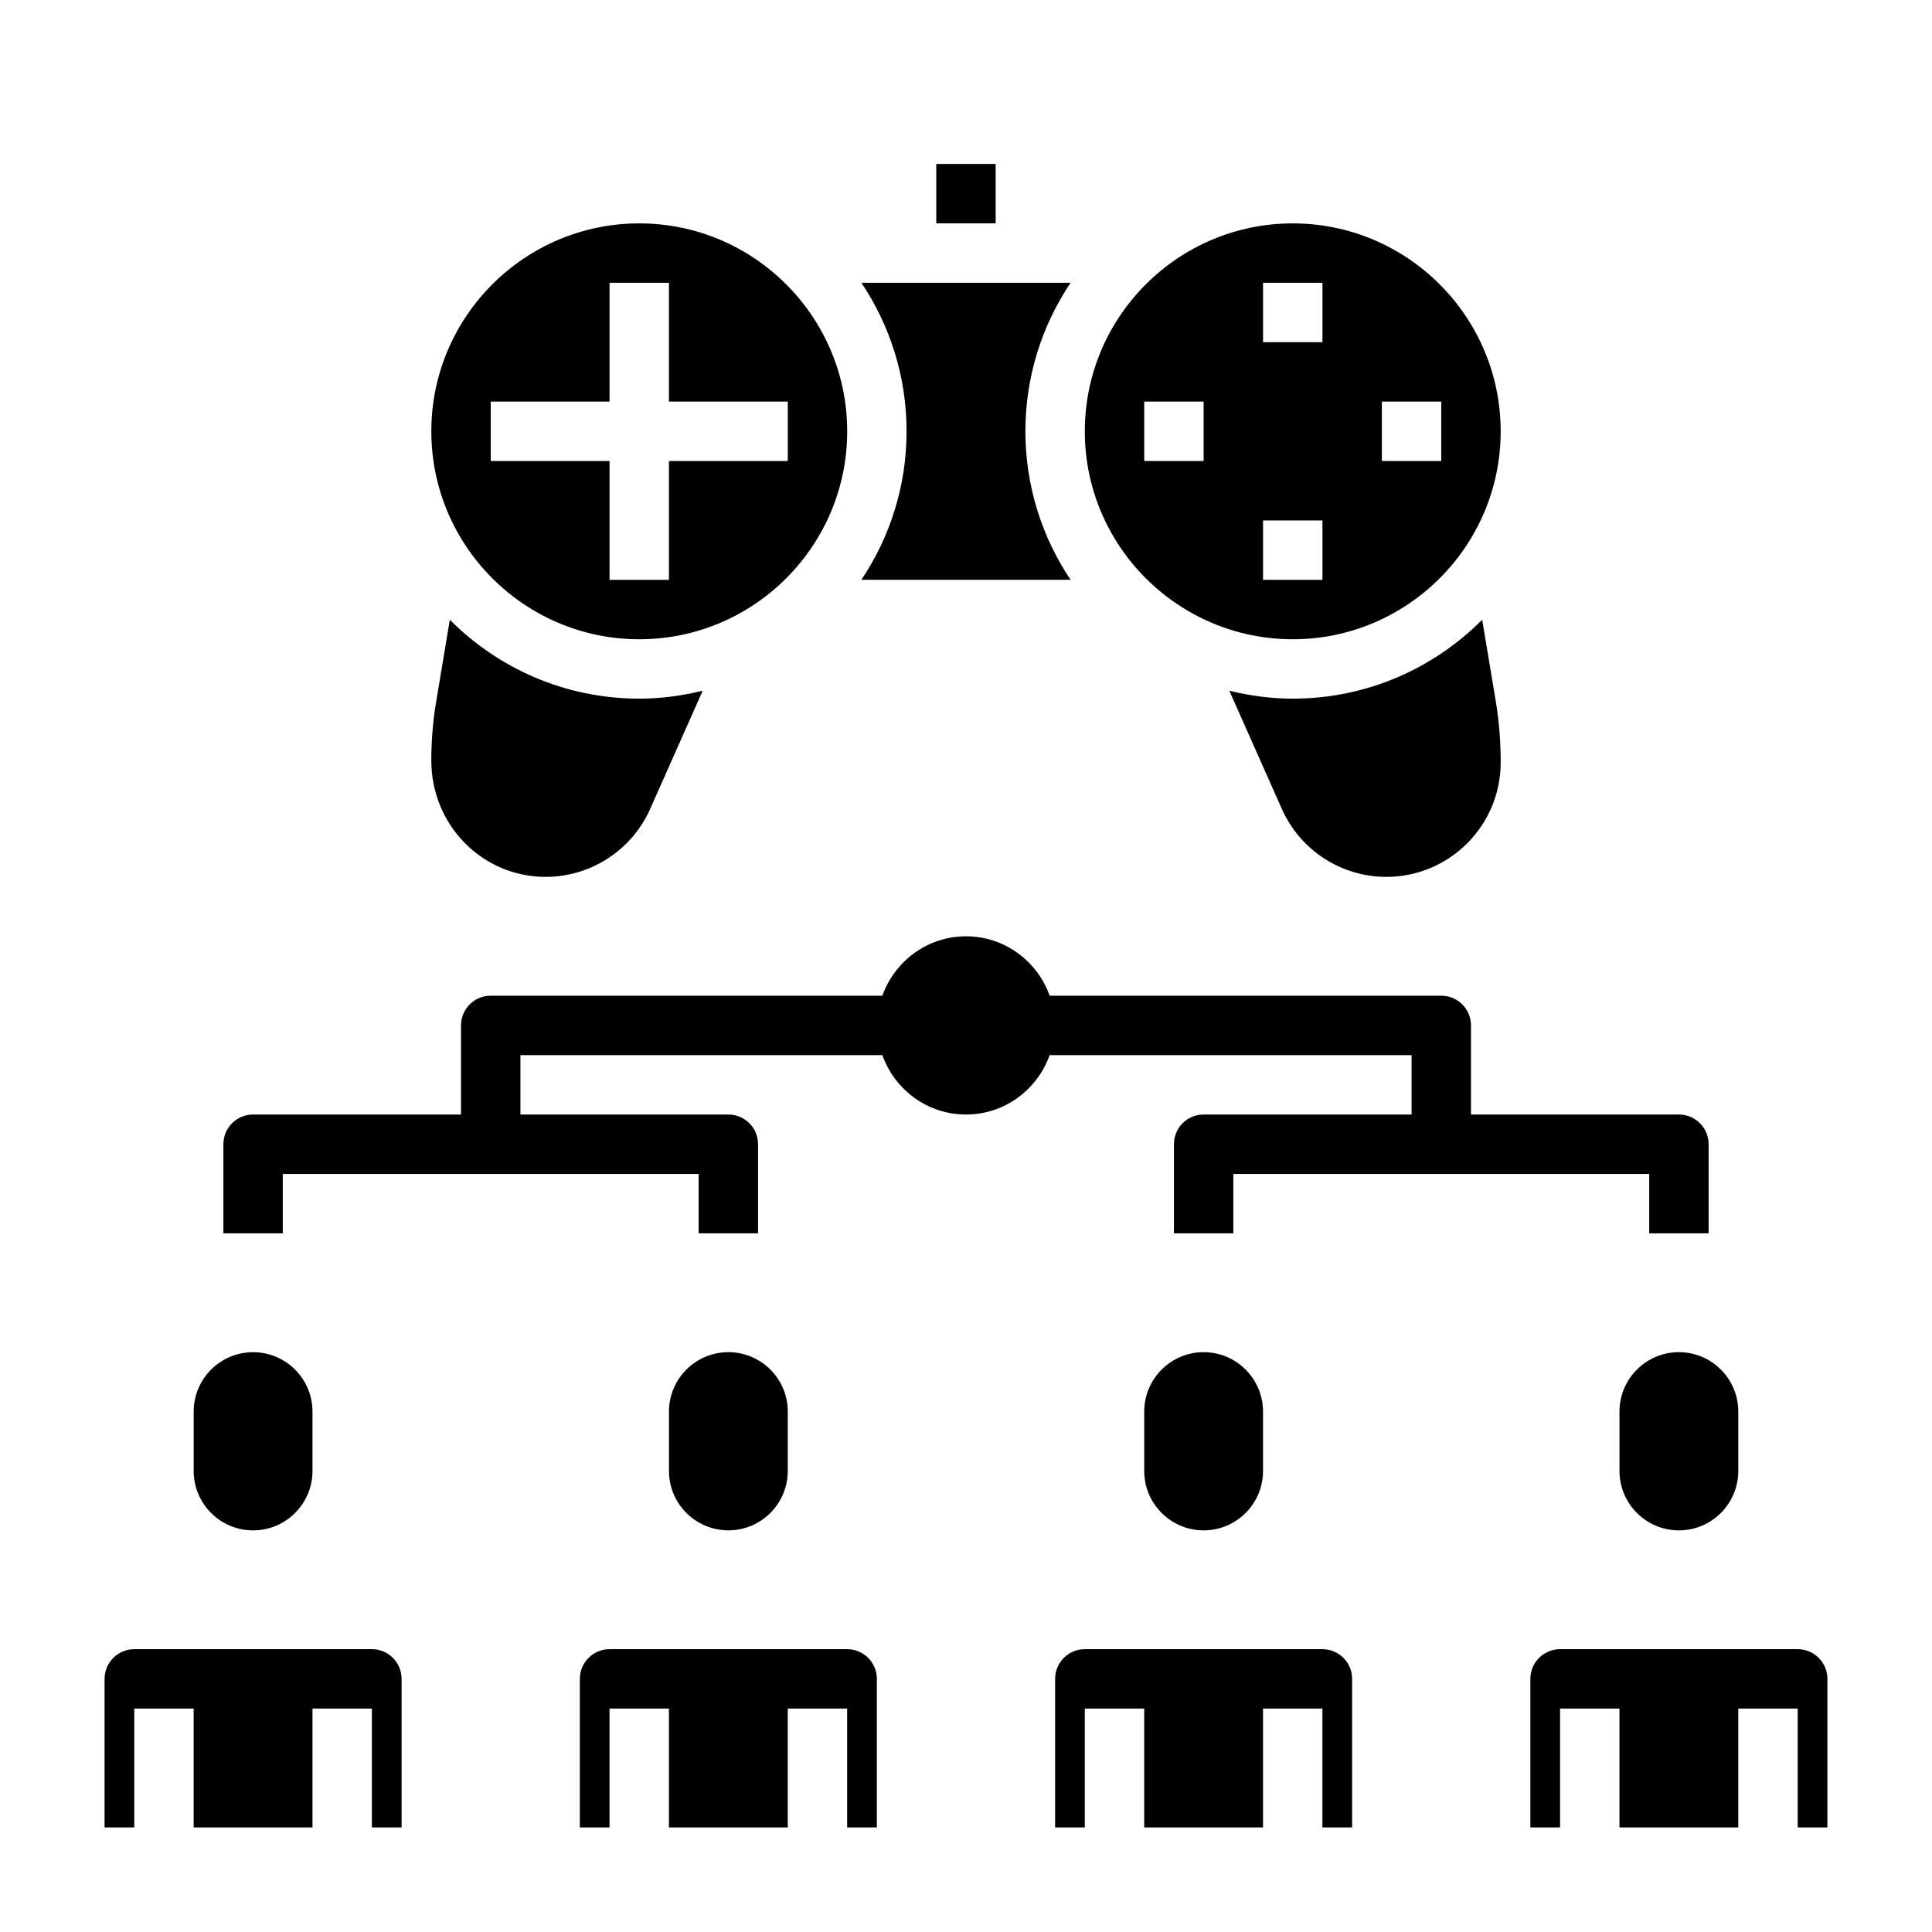
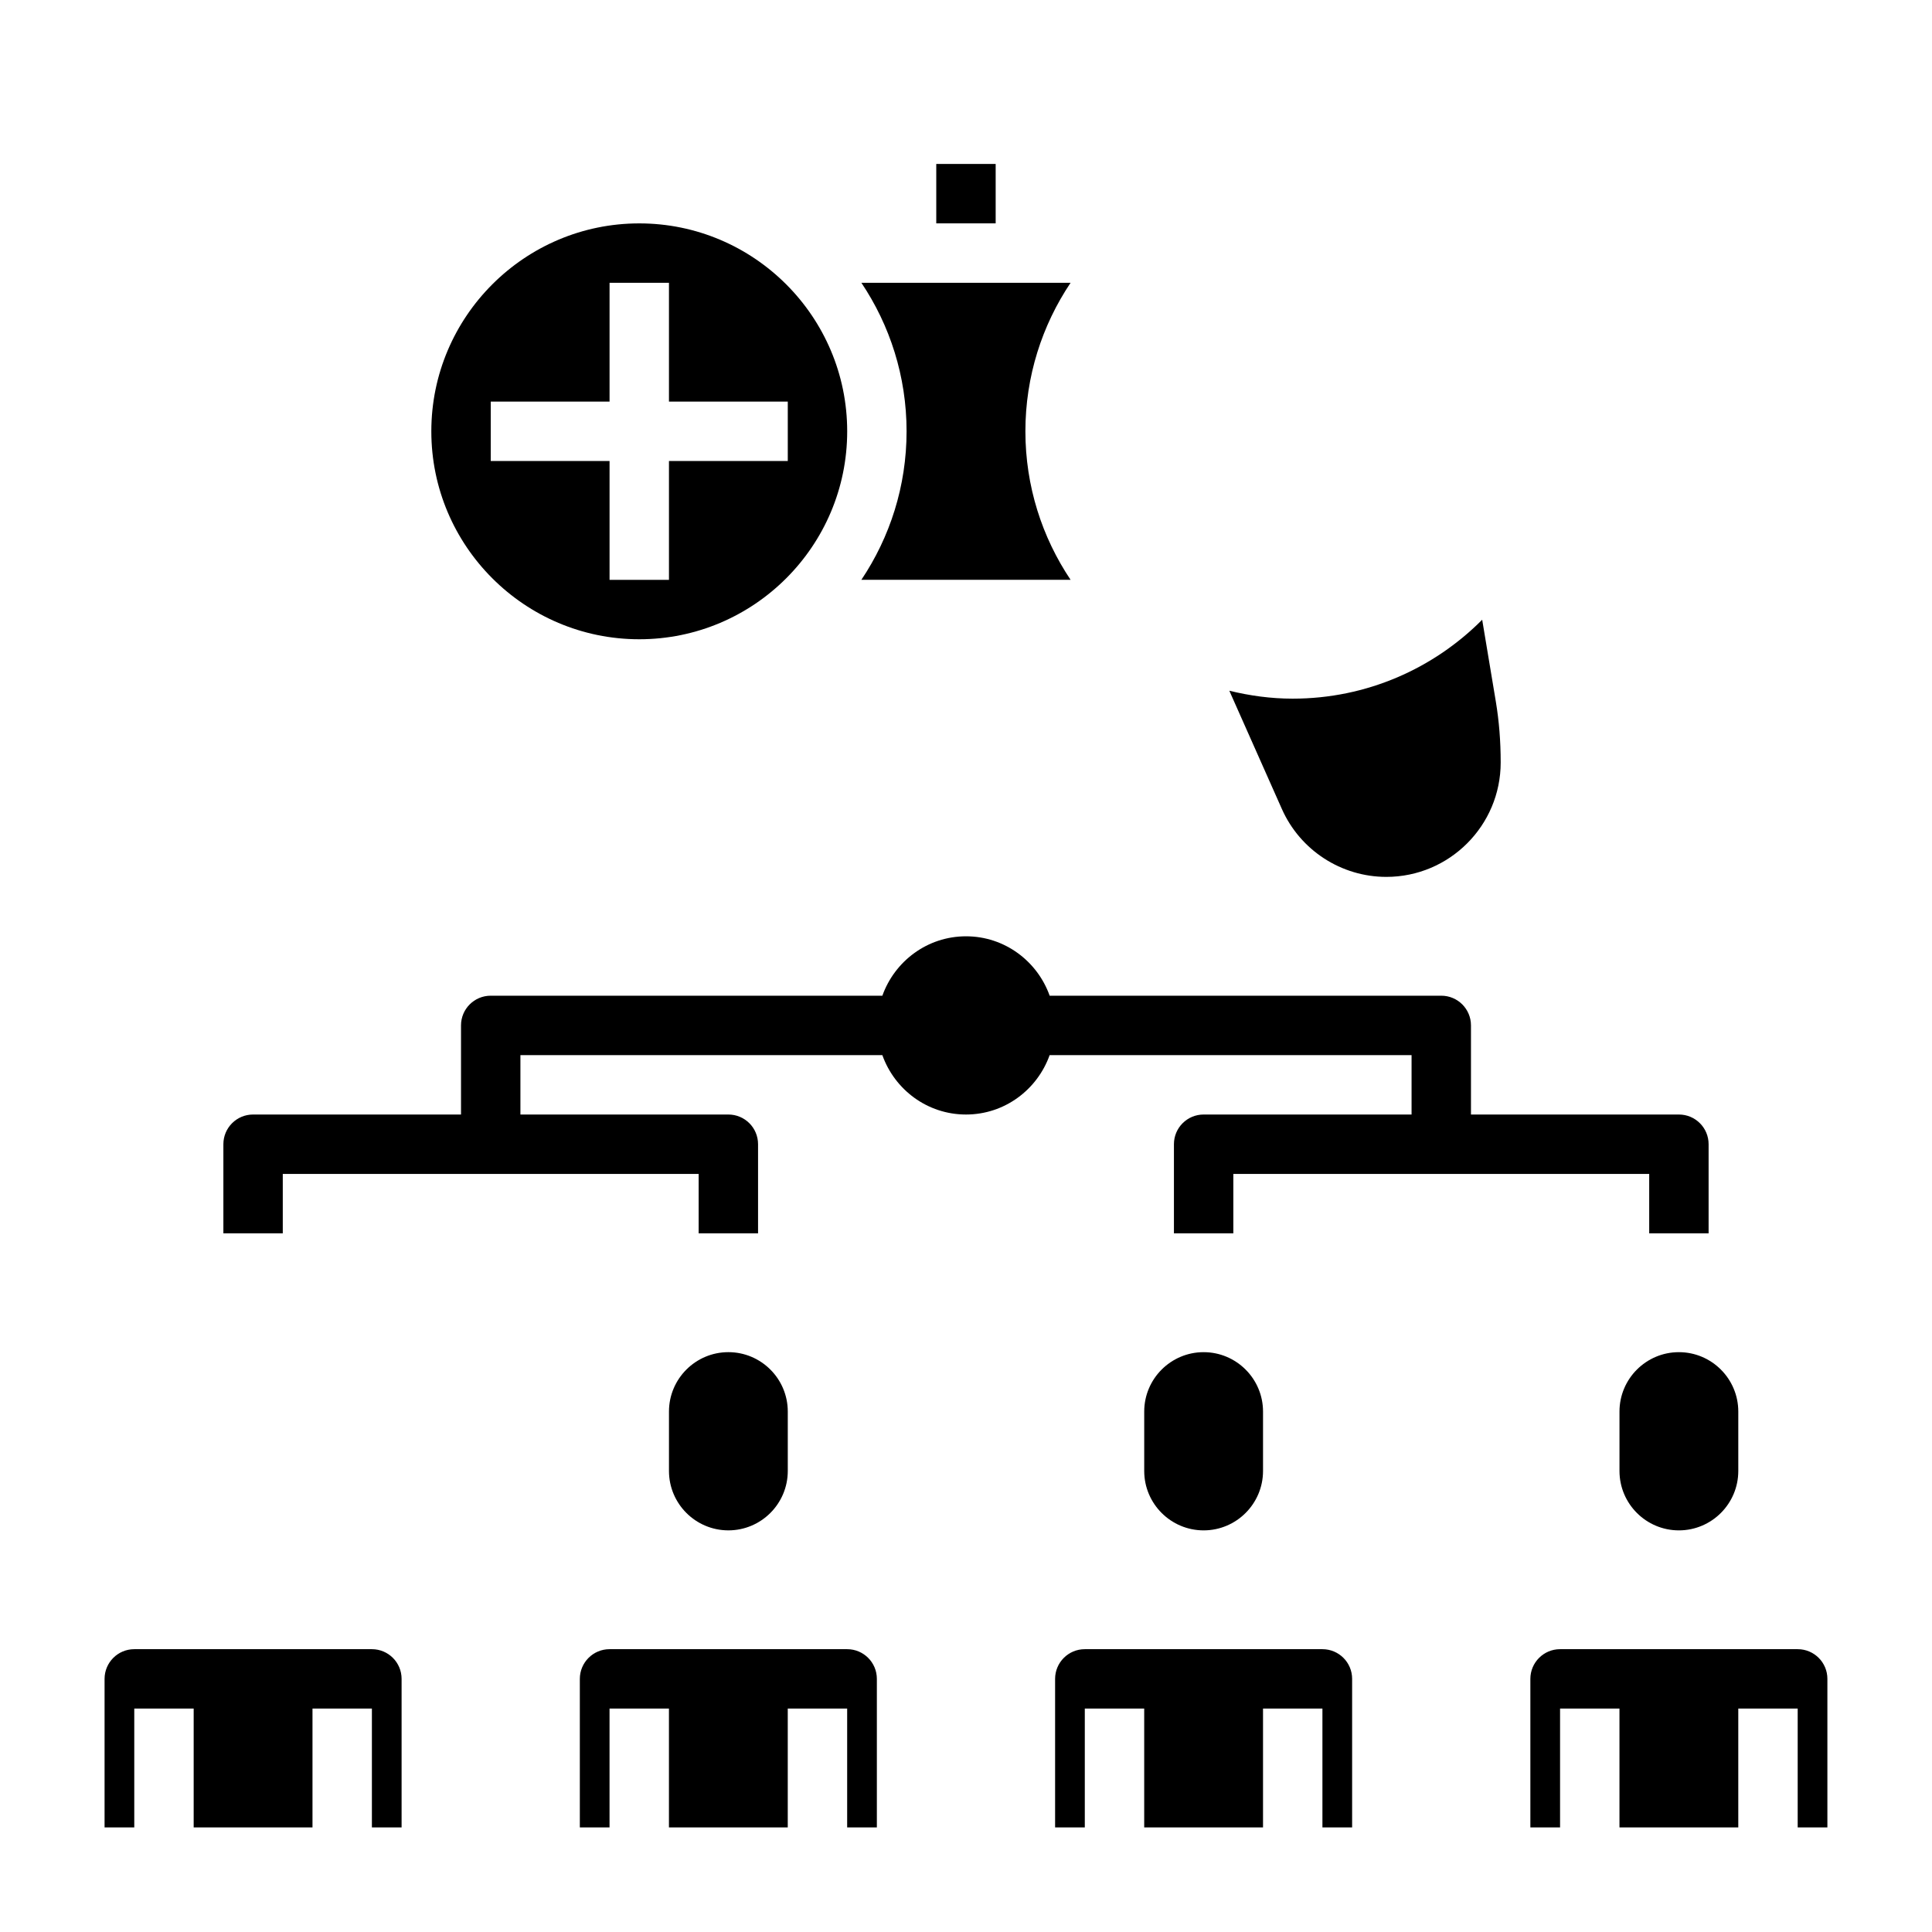
<svg xmlns="http://www.w3.org/2000/svg" fill="#000000" width="800px" height="800px" version="1.1" viewBox="144 144 512 512">
  <g>
    <path d="m242.56 581.05h-62.977c-4.344 0-7.871 3.527-7.871 7.871v39.359h7.871v-31.488h15.742v31.488h31.488v-31.488h15.742v31.488h7.871v-39.359c0.004-4.344-3.523-7.871-7.867-7.871z" />
-     <path d="m211.07 549.57c8.684 0 15.742-7.062 15.742-15.742v-15.742c0-8.684-7.062-15.742-15.742-15.742-8.684 0-15.742 7.062-15.742 15.742v15.742c-0.004 8.68 7.059 15.742 15.742 15.742z" />
    <path d="m368.51 581.05h-62.977c-4.344 0-7.871 3.527-7.871 7.871v39.359h7.871v-31.488h15.742v31.488h31.488v-31.488h15.742v31.488h7.871v-39.359c0.004-4.344-3.523-7.871-7.867-7.871z" />
    <path d="m352.77 533.82v-15.742c0-8.684-7.062-15.742-15.742-15.742-8.684 0-15.742 7.062-15.742 15.742v15.742c0 8.684 7.062 15.742 15.742 15.742 8.684 0 15.742-7.062 15.742-15.742z" />
    <path d="m620.41 581.05h-62.977c-4.344 0-7.871 3.527-7.871 7.871v39.359h7.871v-31.488h15.742v31.488h31.488v-31.488h15.742v31.488h7.871v-39.359c0.008-4.344-3.519-7.871-7.867-7.871z" />
    <path d="m573.18 518.08v15.742c0 8.684 7.062 15.742 15.742 15.742 8.684 0 15.742-7.062 15.742-15.742v-15.742c0-8.684-7.062-15.742-15.742-15.742-8.68 0-15.742 7.059-15.742 15.742z" />
    <path d="m494.46 581.05h-62.977c-4.344 0-7.871 3.527-7.871 7.871v39.359h7.871v-31.488h15.742v31.488h31.488v-31.488h15.742v31.488h7.871v-39.359c0.008-4.344-3.519-7.871-7.867-7.871z" />
    <path d="m447.23 518.08v15.742c0 8.684 7.062 15.742 15.742 15.742 8.684 0 15.742-7.062 15.742-15.742v-15.742c0-8.684-7.062-15.742-15.742-15.742-8.68 0-15.742 7.059-15.742 15.742z" />
    <path d="m518.08 439.36h-55.105c-4.352 0-7.871 3.519-7.871 7.871v23.617h15.742v-15.742h110.21v15.742h15.742v-23.617c0-4.352-3.519-7.871-7.871-7.871h-55.105v-23.617c0-4.352-3.519-7.871-7.871-7.871h-103.78c-3.258-9.141-11.918-15.742-22.168-15.742s-18.91 6.606-22.168 15.742h-103.79c-4.352 0-7.871 3.519-7.871 7.871v23.617h-55.105c-4.352 0-7.871 3.519-7.871 7.871v23.617h15.742v-15.742h110.21v15.742h15.742v-23.617c0-4.352-3.519-7.871-7.871-7.871h-55.105v-15.742h95.914c3.258 9.141 11.918 15.742 22.168 15.742s18.91-6.606 22.168-15.742l95.914-0.004z" />
-     <path d="m486.59 313.41c30.379 0 55.105-24.719 55.105-55.105s-24.727-55.105-55.105-55.105-55.105 24.719-55.105 55.105c0.004 30.387 24.727 55.105 55.105 55.105zm23.617-62.977h15.742v15.742h-15.742zm-31.488-31.488h15.742v15.742h-15.742zm0 62.977h15.742v15.742h-15.742zm-31.488-31.488h15.742v15.742h-15.742z" />
    <path d="m392.12 187.45h15.742v15.742h-15.742z" />
    <path d="m486.59 329.15c-5.801 0-11.406-0.781-16.809-2.102l13.926 31.34c4.859 10.934 15.73 17.996 27.688 17.996 16.707 0 30.301-13.594 30.301-30.301 0-5.762-0.434-10.988-1.281-16.129l-3.621-21.719c-12.84 12.91-30.602 20.914-50.203 20.914z" />
-     <path d="m288.6 376.38c11.965 0 22.828-7.062 27.695-17.996l13.926-31.34c-5.41 1.324-11.016 2.102-16.816 2.102-19.602 0-37.359-8.004-50.199-20.906l-3.621 21.727c-0.852 5.125-1.285 10.352-1.285 15.523 0 17.297 13.598 30.891 30.301 30.891z" />
    <path d="m427.72 297.66c-7.555-11.266-11.98-24.805-11.98-39.363 0-14.555 4.426-28.094 11.98-39.359h-55.449c7.559 11.266 11.98 24.805 11.98 39.359 0 14.555-4.426 28.094-11.98 39.359z" />
    <path d="m313.41 313.41c30.379 0 55.105-24.719 55.105-55.105s-24.727-55.105-55.105-55.105-55.105 24.719-55.105 55.105 24.727 55.105 55.105 55.105zm-39.359-62.977h31.488v-31.488h15.742v31.488h31.488v15.742h-31.488v31.488h-15.742v-31.488h-31.488z" />
  </g>
</svg>